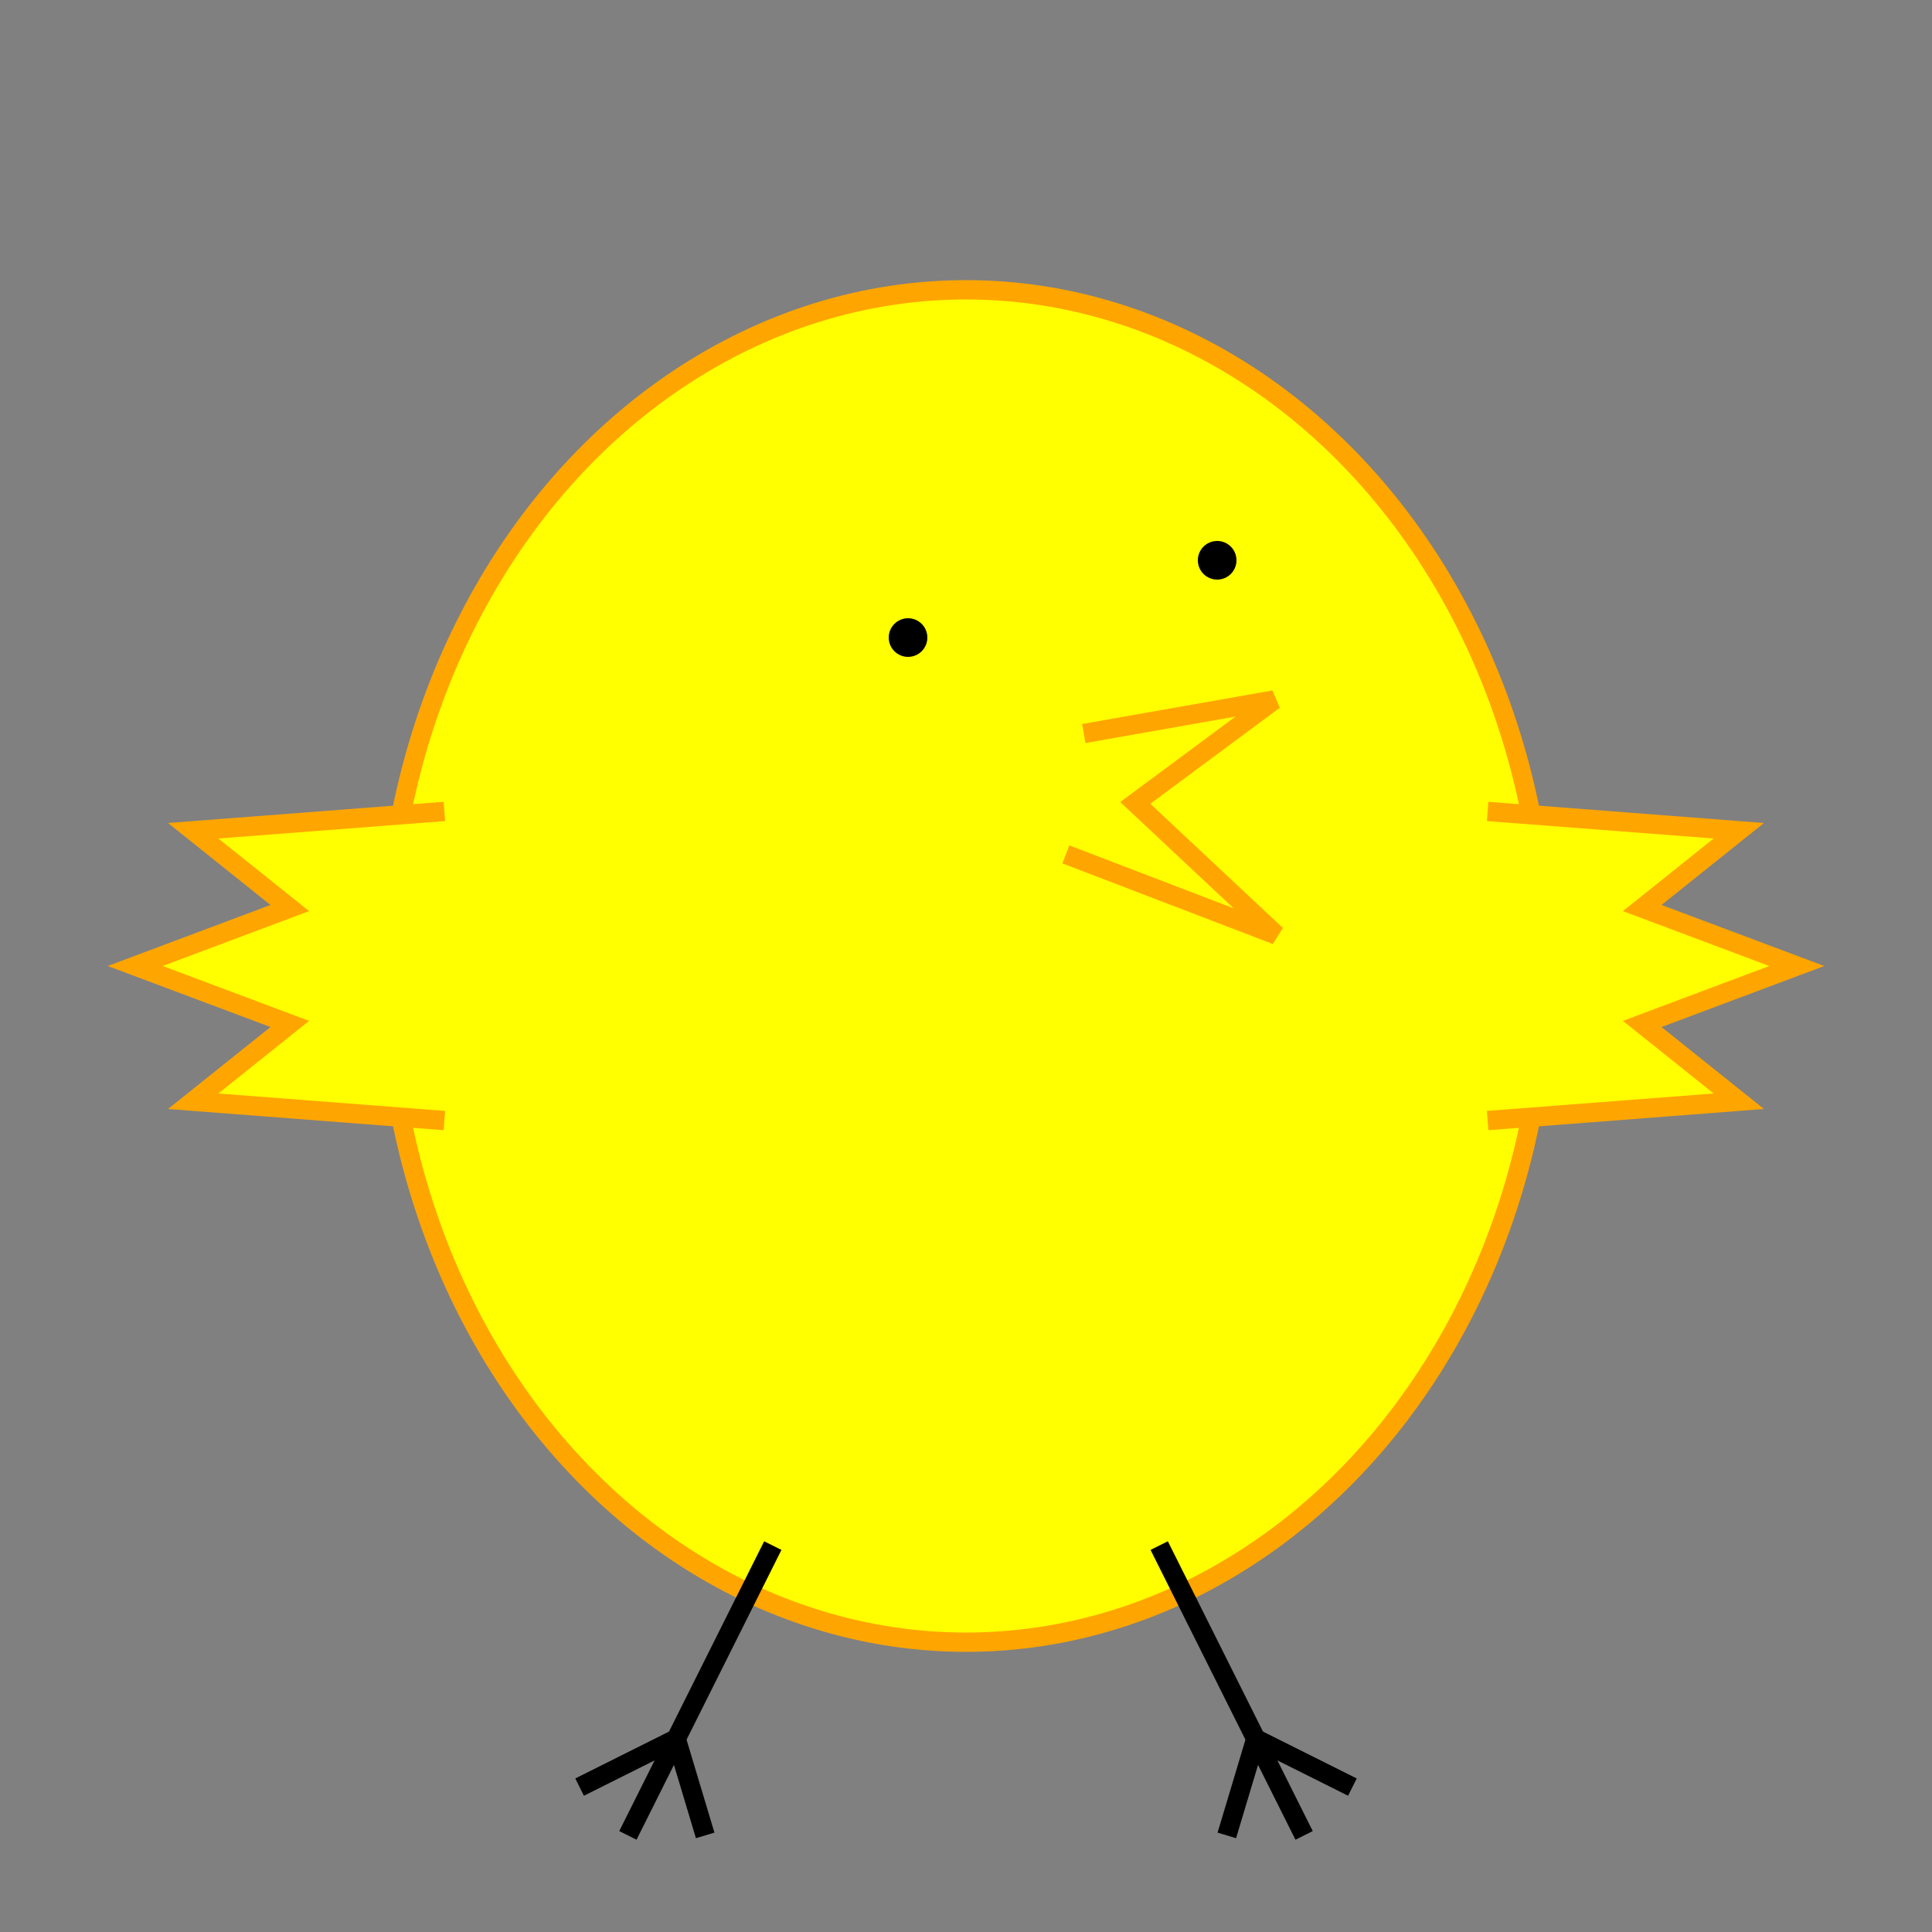
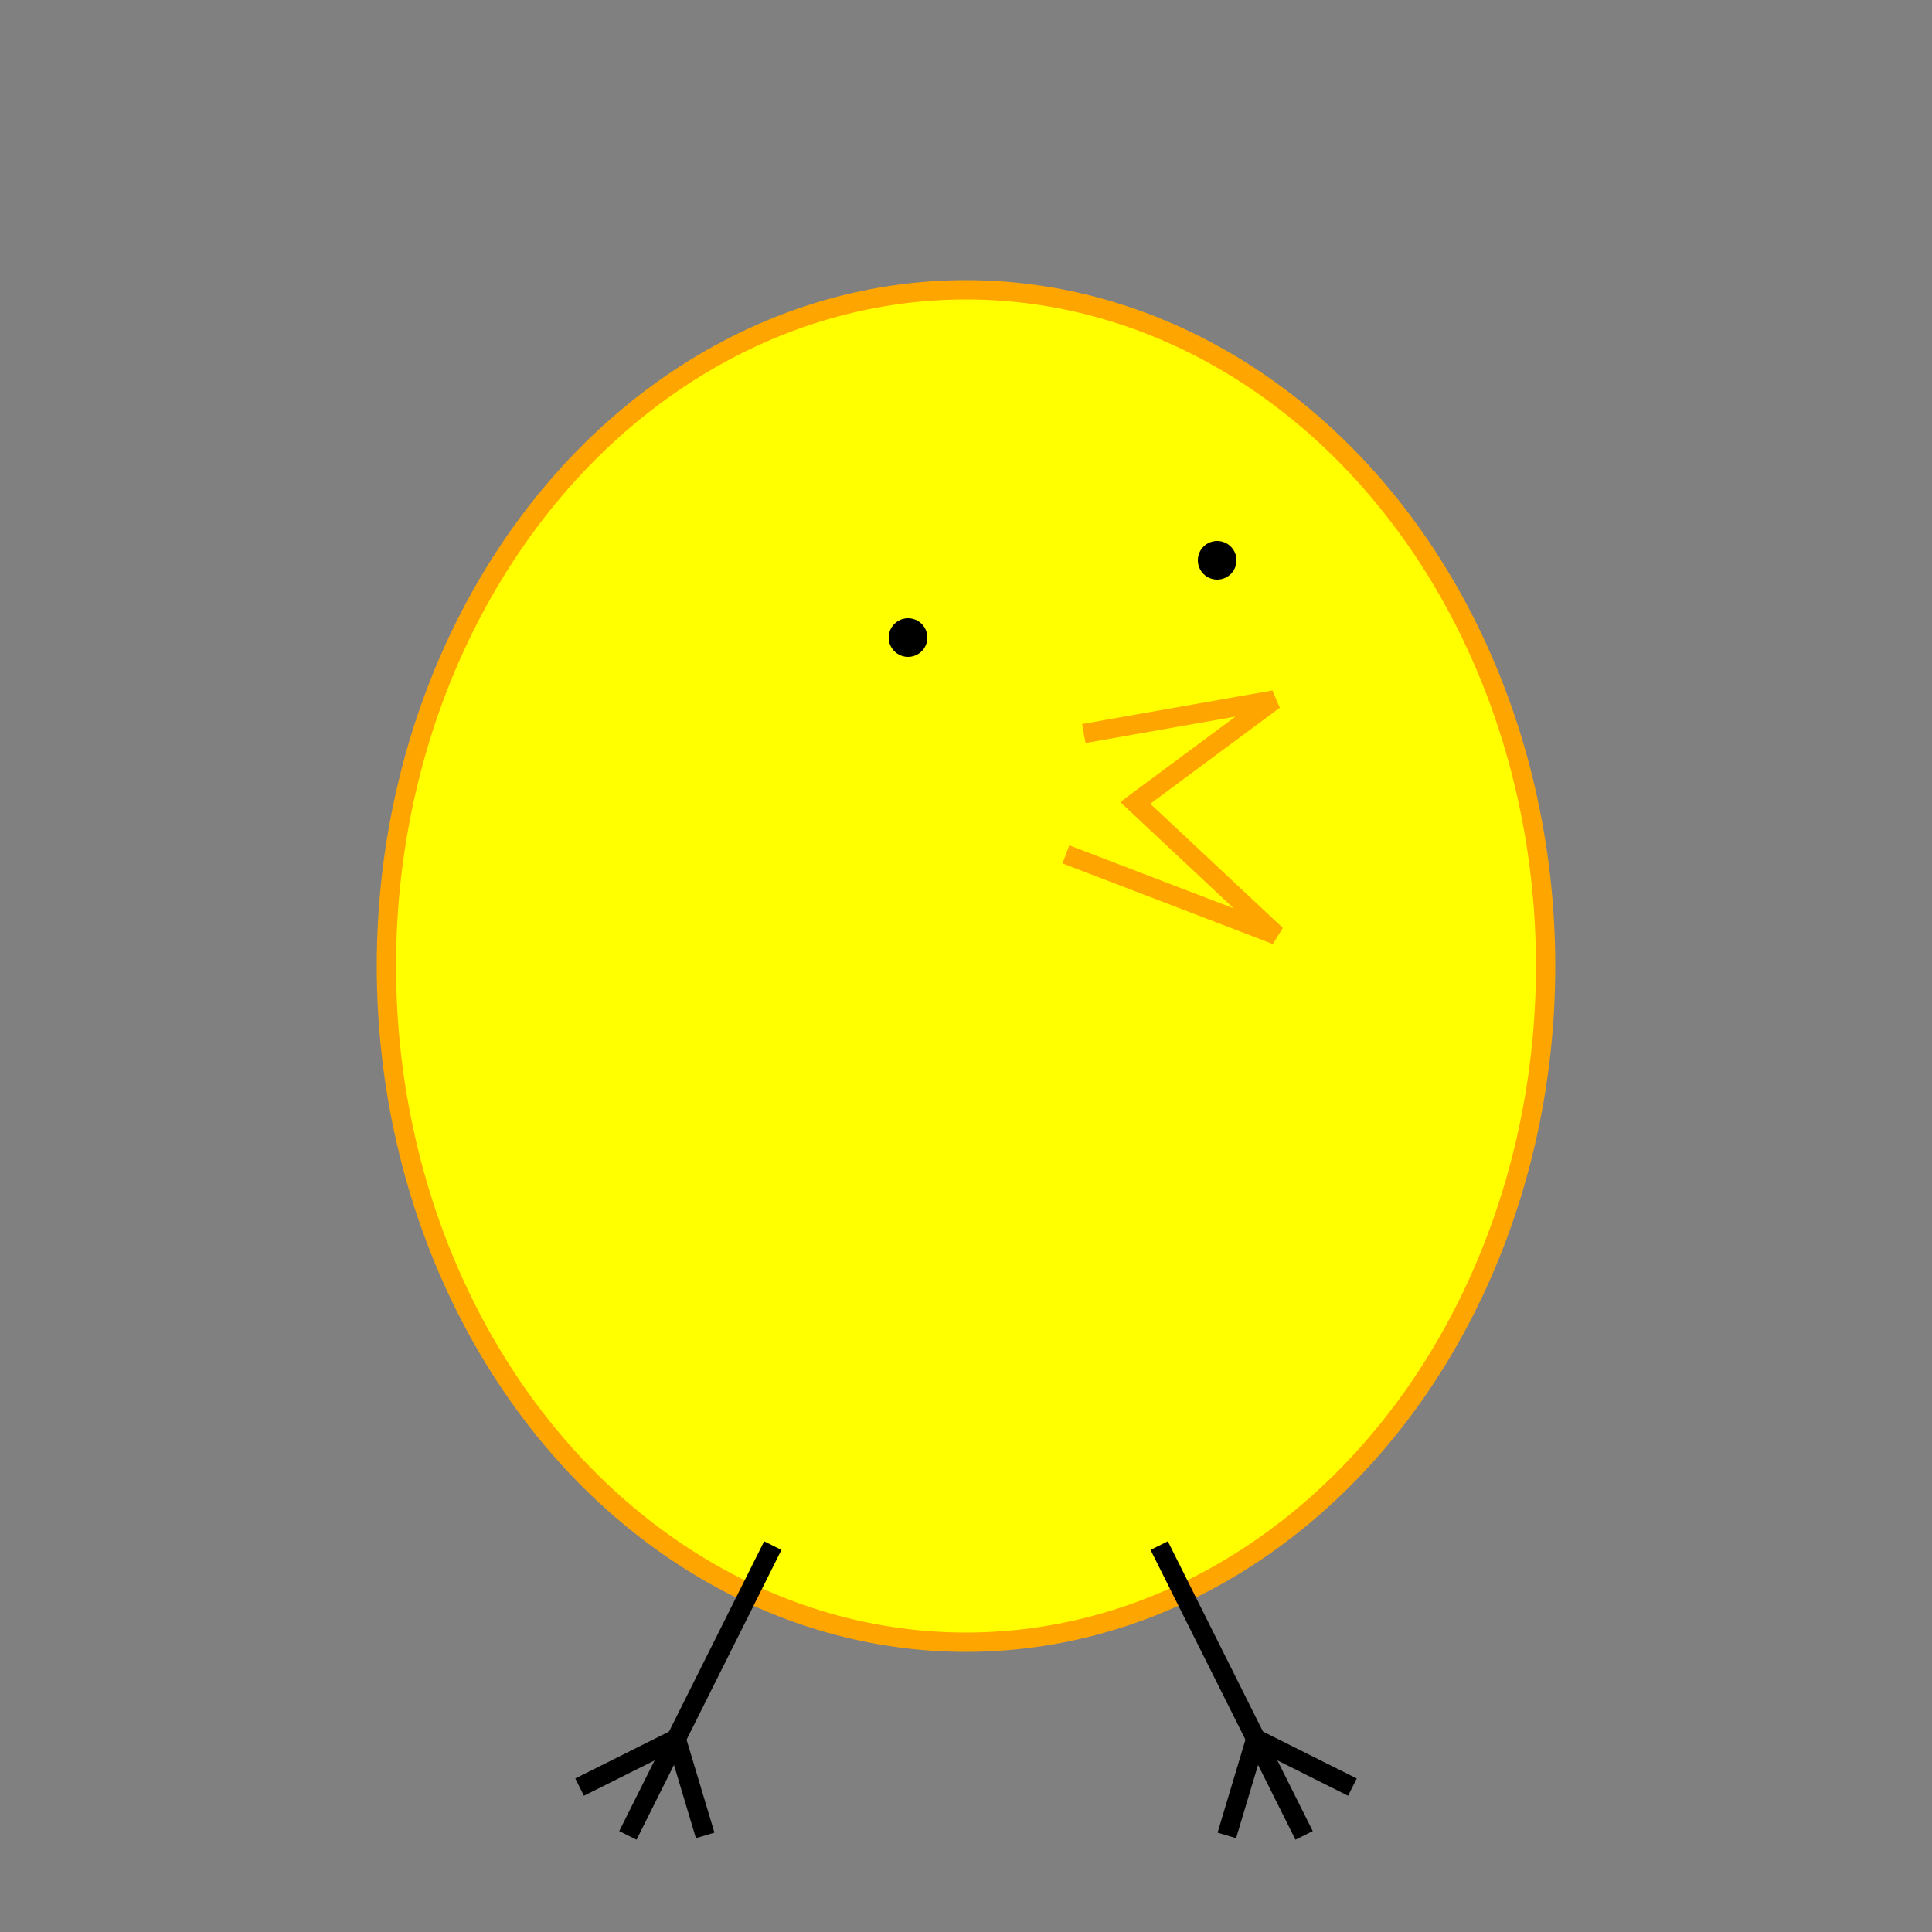
<svg xmlns="http://www.w3.org/2000/svg" xmlns:xlink="http://www.w3.org/1999/xlink" viewBox="0 0 100 100">
  <rect x="0" y="0" width="100" height="100" fill="#808080" stroke="none" />
  <defs>
    <circle id="eye" r="1" fill="#000" />
-     <path id="wing" fill="#ff0" stroke="orange" d="M18-8 5-7l5 4-8 3 8 3-5 4 13 1" />
    <g id="leg" stroke="#000">
      <path d="m40 80-7.5 15" />
      <path fill="none" d="M36.5 95 35 90l-5 2.5" />
    </g>
  </defs>
  <ellipse id="body" cx="50" cy="50" rx="30" ry="35" fill="#ff0" stroke="orange" />
  <use xlink:href="#wing" y="50" x="5" />
  <use xlink:href="#wing" y="50" x="5" transform="matrix(-1 0 0 1 100 0)" />
  <g transform="translate(-3 3)">
    <use xlink:href="#eye" x="50" y="30" />
    <use xlink:href="#eye" x="66" y="26" />
    <path id="beak" transform="rotate(-10 160.376 -187.526)" fill="none" stroke="orange" d="m20 20 10 6-6-8 8-4H22" />
  </g>
  <use xlink:href="#leg" />
  <use xlink:href="#leg" transform="matrix(-1 0 0 1 100 0)" />
</svg>